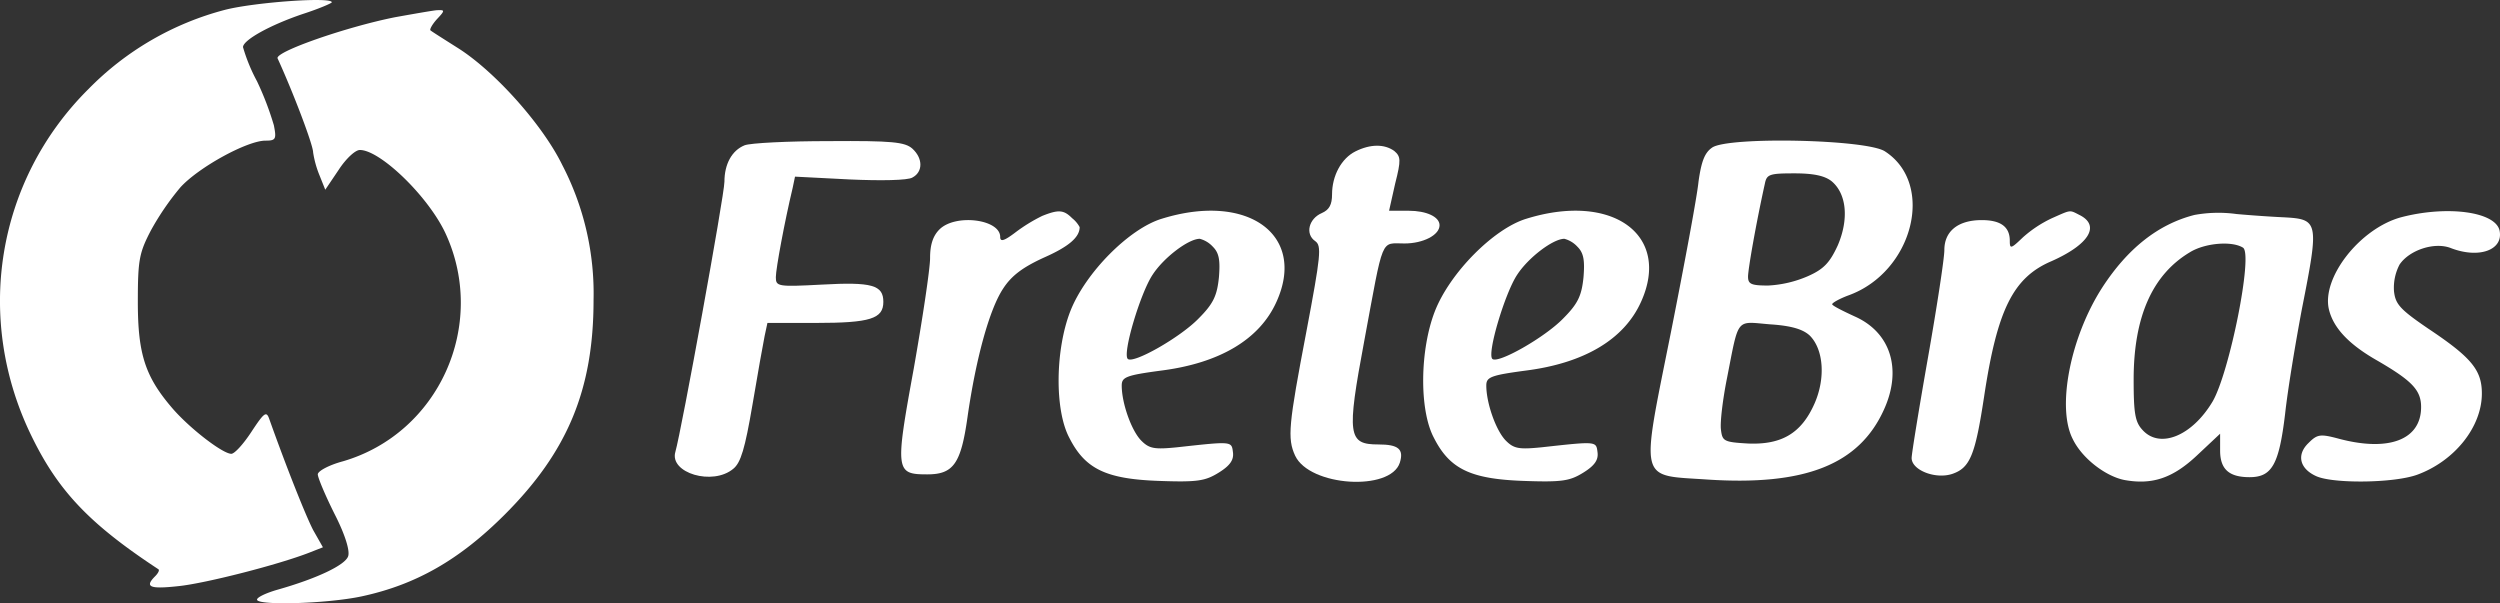
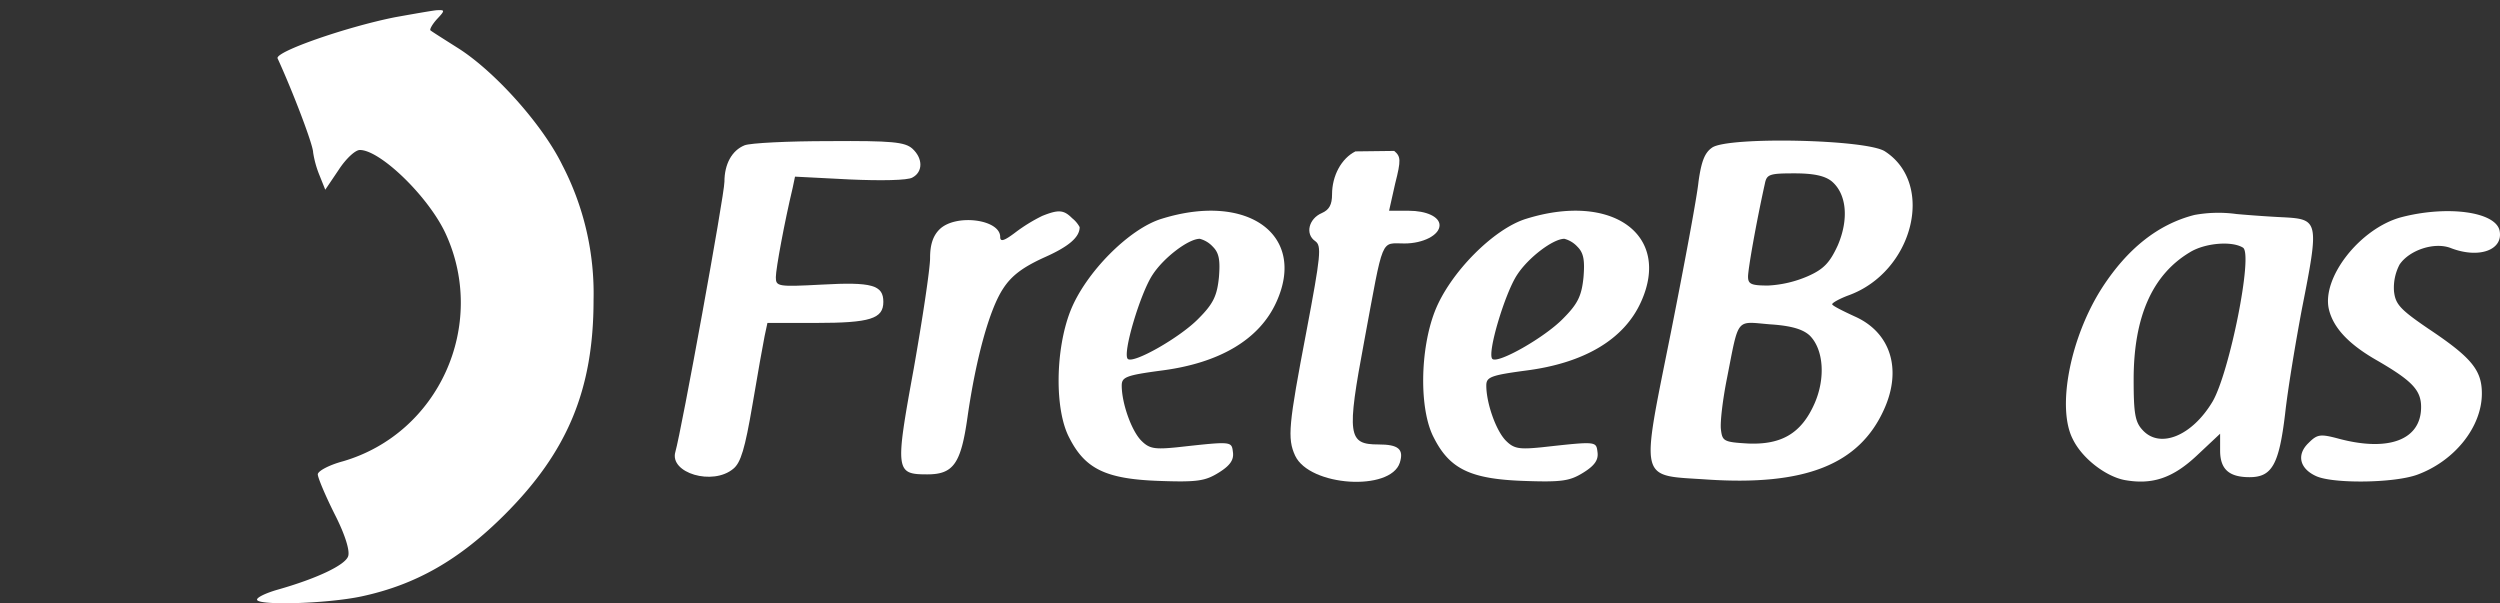
<svg xmlns="http://www.w3.org/2000/svg" id="Camada_1" data-name="Camada 1" viewBox="0 0 534.87 129.06">
  <rect x="0" y="0" width="534.87" height="129.06" fill="#333333" stroke="none" />
  <defs>
    <style>.cls-1{fill:#fff;}</style>
  </defs>
  <title>Logo - Frete bras VETOR Branco</title>
-   <path class="cls-1" d="M49.2,3A63.35,63.35,0,0,0,19.9,20C.2,39.6-4.6,69.2,7.9,94.5c5.7,11.6,12.4,18.6,27,28.2.3.2-.1.9-.7,1.5-2.3,2.3-1.2,2.8,5.1,2.1,5.7-.6,21.4-4.6,28-7.2l2.8-1.1L68,114.3c-1.6-3.1-5.7-13.4-9.4-23.8-.6-1.7-1.1-1.3-3.8,2.8-1.7,2.6-3.6,4.7-4.3,4.7-1.8,0-8.6-5.2-12.4-9.5-6-6.9-7.6-11.7-7.6-23,0-9,.3-10.5,2.8-15.3A57.23,57.23,0,0,1,39.6,41c3.9-4.3,14.3-10,18.2-10,2.2,0,2.4-.3,1.8-3.3A64.5,64.5,0,0,0,56,18.3,37.12,37.12,0,0,1,53,11c0-1.5,5.7-4.7,12.8-7.1C69.2,2.8,72,1.6,72,1.4,72,.2,55.5,1.4,49.2,3Z" transform="translate(-1.01 -0.91)" />
  <path class="cls-1" d="M85.5,4.6C75,6.7,59.8,12,60.4,13.4,63.7,20.6,68,31.9,68,33.5a21.44,21.44,0,0,0,1.4,5l1.2,3,2.9-4.3C75,34.9,77,33,78,33c4.4,0,14.8,10.1,18.4,18,8.9,19.5-1.5,42.6-22,48.6-3,.8-5.4,2.1-5.4,2.8s1.6,4.5,3.6,8.5c2.2,4.3,3.3,7.8,2.9,9-.6,1.9-6.7,4.8-15.2,7.2-2.4.7-4.3,1.6-4.3,2.1,0,1.3,14.9.9,22.4-.7C90,126,99.3,120.7,109,111c13.4-13.4,19-26.7,19-45.9a59.62,59.62,0,0,0-6.7-28.9c-4.2-8.6-14.4-20-22.3-25-3-1.9-5.7-3.6-5.9-3.8s.4-1.3,1.4-2.4c1.8-1.9,1.7-2-.1-1.9C93.4,3.2,89.4,3.9,85.5,4.6Z" transform="translate(-1.01 -0.91)" />
  <path class="cls-1" d="M160.3,32c-2.7,1.1-4.3,4-4.3,7.8,0,2.8-9.2,53.3-10.5,57.8s8,7.3,12.4,3.6c1.6-1.3,2.5-4.3,4.1-13.7,1.1-6.6,2.3-13.2,2.6-14.7l.6-2.8h10.4c11.6,0,14.4-.9,14.4-4.5s-2.4-4.3-13.2-3.7c-9.4.5-9.8.4-9.8-1.6,0-1.8,1.9-12,3.6-19.1l.5-2.4,11.7.6c6.7.3,12.4.2,13.4-.4,2.3-1.2,2.3-4.1,0-6.2-1.6-1.4-4.3-1.7-17.8-1.6C169.7,31.1,161.5,31.5,160.3,32Z" transform="translate(-1.01 -0.91)" />
  <path class="cls-1" d="M367.3,32.5c-1.6,1.1-2.3,3-2.9,7.3-.3,3.1-3,17.6-5.9,32.2-6.5,32.5-7,30.5,7.7,31.5,21,1.4,32.6-3.2,37.9-15,3.9-8.6,1.4-16.5-6.3-19.9-2.6-1.2-4.8-2.3-4.8-2.6s1.6-1.2,3.5-1.9c13.8-5,18.6-23.8,7.8-30.8C400.4,30.7,370.6,30.1,367.3,32.5Zm25.6,7.2c3.2,2.7,3.7,8.1,1.3,13.7-1.7,3.7-3,5.1-6.4,6.6a24.43,24.43,0,0,1-8.5,2c-3.6,0-4.3-.3-4.3-1.9s1.7-11.3,3.6-19.9c.4-2,1-2.2,6.3-2.2C389,38,391.4,38.5,392.9,39.7Zm-4.7,33c3,3,3.4,9.2,1,14.6-2.8,6.3-7,8.8-14.2,8.5-5.2-.3-5.5-.5-5.8-3-.2-1.6.4-6.5,1.3-11,2.6-13.2,1.8-12.1,9.2-11.5C384.4,70.6,386.8,71.4,388.2,72.7Z" transform="translate(-1.01 -0.91)" />
-   <path class="cls-1" d="M291,33.3c-3,1.5-5,5.2-5,9.2,0,2.2-.6,3.3-2.2,4-2.8,1.2-3.6,4.5-1.4,6,1.4,1,1.2,3-1.9,19.4-3.8,19.9-4.1,22.8-2.4,26.5,3.1,6.6,20.4,7.7,22.4,1.5.9-2.9-.3-3.9-4.6-3.9-6.5,0-6.8-1.9-3-22.2,4.2-22.6,3.4-20.8,8.6-20.8,4,0,7.5-1.8,7.5-3.9,0-1.8-2.8-3.1-6.6-3.1h-4.2l1.3-5.8c1.3-5.1,1.2-5.8-.2-7C297.2,31.7,294.2,31.7,291,33.3Z" transform="translate(-1.01 -0.91)" />
+   <path class="cls-1" d="M291,33.3c-3,1.5-5,5.2-5,9.2,0,2.2-.6,3.3-2.2,4-2.8,1.2-3.6,4.5-1.4,6,1.4,1,1.2,3-1.9,19.4-3.8,19.9-4.1,22.8-2.4,26.5,3.1,6.6,20.4,7.7,22.4,1.5.9-2.9-.3-3.9-4.6-3.9-6.5,0-6.8-1.9-3-22.2,4.2-22.6,3.4-20.8,8.6-20.8,4,0,7.5-1.8,7.5-3.9,0-1.8-2.8-3.1-6.6-3.1h-4.2l1.3-5.8c1.3-5.1,1.2-5.8-.2-7Z" transform="translate(-1.01 -0.91)" />
  <path class="cls-1" d="M224,47.1a35.26,35.26,0,0,0-5.7,3.5c-2.5,1.9-3.3,2.1-3.3,1,0-3.8-9.6-5-13-1.6-1.4,1.4-2,3.3-2,6.1,0,2.3-1.6,12.9-3.5,23.7-4,21.9-3.9,22.6,2.9,22.6,5.6,0,7.2-2.3,8.6-12.2,1.8-12.6,4.7-23.1,7.6-27.5,1.8-2.8,4.2-4.6,8.8-6.7,5.2-2.3,7.6-4.3,7.6-6.5a6.21,6.21,0,0,0-1.6-1.9C228.6,45.8,227.5,45.7,224,47.1Z" transform="translate(-1.01 -0.91)" />
  <path class="cls-1" d="M249.6,47.7c-7,2.1-16.4,11.6-19.6,19.8s-3.4,21.1-.2,27.1c3.4,6.7,7.9,8.8,19.2,9.2,8.3.3,9.9,0,12.8-1.8,2.4-1.5,3.2-2.7,3-4.3-.3-2.4-.1-2.4-11.9-1.1-4.9.5-6,.3-7.7-1.4-2.1-2.1-4.2-8-4.2-11.8,0-1.8.9-2.2,8.4-3.2,12.6-1.6,21.1-6.7,24.7-14.7C280.6,51.2,268,42,249.6,47.7Zm10.9,6c1.3,1.3,1.6,2.8,1.3,6.5-.4,4-1.2,5.7-4.4,8.9-3.9,4-13.9,9.7-15.1,8.6s2.7-14.1,5.3-18C250,56,255.3,52,257.7,52A5.79,5.79,0,0,1,260.5,53.7Z" transform="translate(-1.01 -0.91)" />
  <path class="cls-1" d="M327.6,47.7c-7,2.1-16.4,11.6-19.6,19.8s-3.4,21.1-.2,27.1c3.4,6.7,7.9,8.8,19.2,9.2,8.3.3,9.9,0,12.8-1.8,2.4-1.5,3.2-2.7,3-4.3-.3-2.4-.1-2.4-11.9-1.1-4.9.5-6,.3-7.7-1.4-2.1-2.1-4.2-8-4.2-11.8,0-1.8.9-2.2,8.4-3.2,12.6-1.6,21.1-6.7,24.7-14.7C358.6,51.2,346,42,327.6,47.7Zm10.9,6c1.3,1.3,1.6,2.8,1.3,6.5-.4,4-1.2,5.7-4.4,8.9-3.9,4-13.9,9.7-15.1,8.6s2.7-14.1,5.3-18C328,56,333.3,52,335.7,52A5.79,5.79,0,0,1,338.5,53.7Z" transform="translate(-1.01 -0.91)" />
-   <path class="cls-1" d="M440,47.6a25.67,25.67,0,0,0-6.2,4.1c-2.6,2.5-2.8,2.5-2.8.7,0-3-2-4.4-6-4.4-5.1,0-8,2.4-8,6.4,0,1.8-1.6,12.2-3.5,23S410,98,410,98.9c0,2.6,5.1,4.6,8.7,3.4,3.8-1.3,4.9-4,6.8-16.5,2.8-18.6,6.2-25.5,14.4-29,7.9-3.5,10.5-7.5,6.2-9.8C443.7,45.8,444.3,45.7,440,47.6Z" transform="translate(-1.01 -0.91)" />
  <path class="cls-1" d="M470.5,46.9c-7.8,2-14.3,7.2-19.7,15.5-6.9,10.7-9.8,25.8-6.3,32.5,2,4.1,7,7.9,11,8.7,6,1.1,10.4-.4,15.6-5.3l4.9-4.6v3.6c0,4,1.9,5.7,6.3,5.7,4.8,0,6.3-2.7,7.6-13.5.6-5.5,2.3-15.6,3.6-22.5,3.7-18.7,3.6-19.2-3.9-19.6-2.3-.1-6.8-.4-10.1-.7A28.56,28.56,0,0,0,470.5,46.9Zm10.4,7c2.2,1.4-2.9,26.7-6.5,32.9-4.4,7.4-11.3,10.2-15,6.1-1.6-1.7-1.9-3.6-1.9-10.8,0-13.4,4-22.4,12-27.2C472.7,52.9,478.5,52.4,480.9,53.9Z" transform="translate(-1.01 -0.91)" />
  <path class="cls-1" d="M514.7,47.4c-8.8,2.4-17.1,13-15.4,19.8,1,4,4.4,7.5,10.4,10.9,7.4,4.3,9.3,6.3,9.3,9.9,0,7-6.9,9.6-17.5,6.8-4.1-1.1-4.7-1-6.6.9-2.6,2.5-1.9,5.5,1.7,7.1s16.4,1.5,21.5-.3c8-2.9,13.9-10.2,13.9-17.4,0-5-2.2-7.7-11.5-13.9-6-4.1-7-5.2-7.3-8a10.65,10.65,0,0,1,1.2-5.7c2.1-3.1,7.5-4.9,11-3.5,6,2.3,11.2.4,10.4-3.7S524.6,44.8,514.7,47.4Z" transform="translate(-1.01 -0.91)" />
</svg>